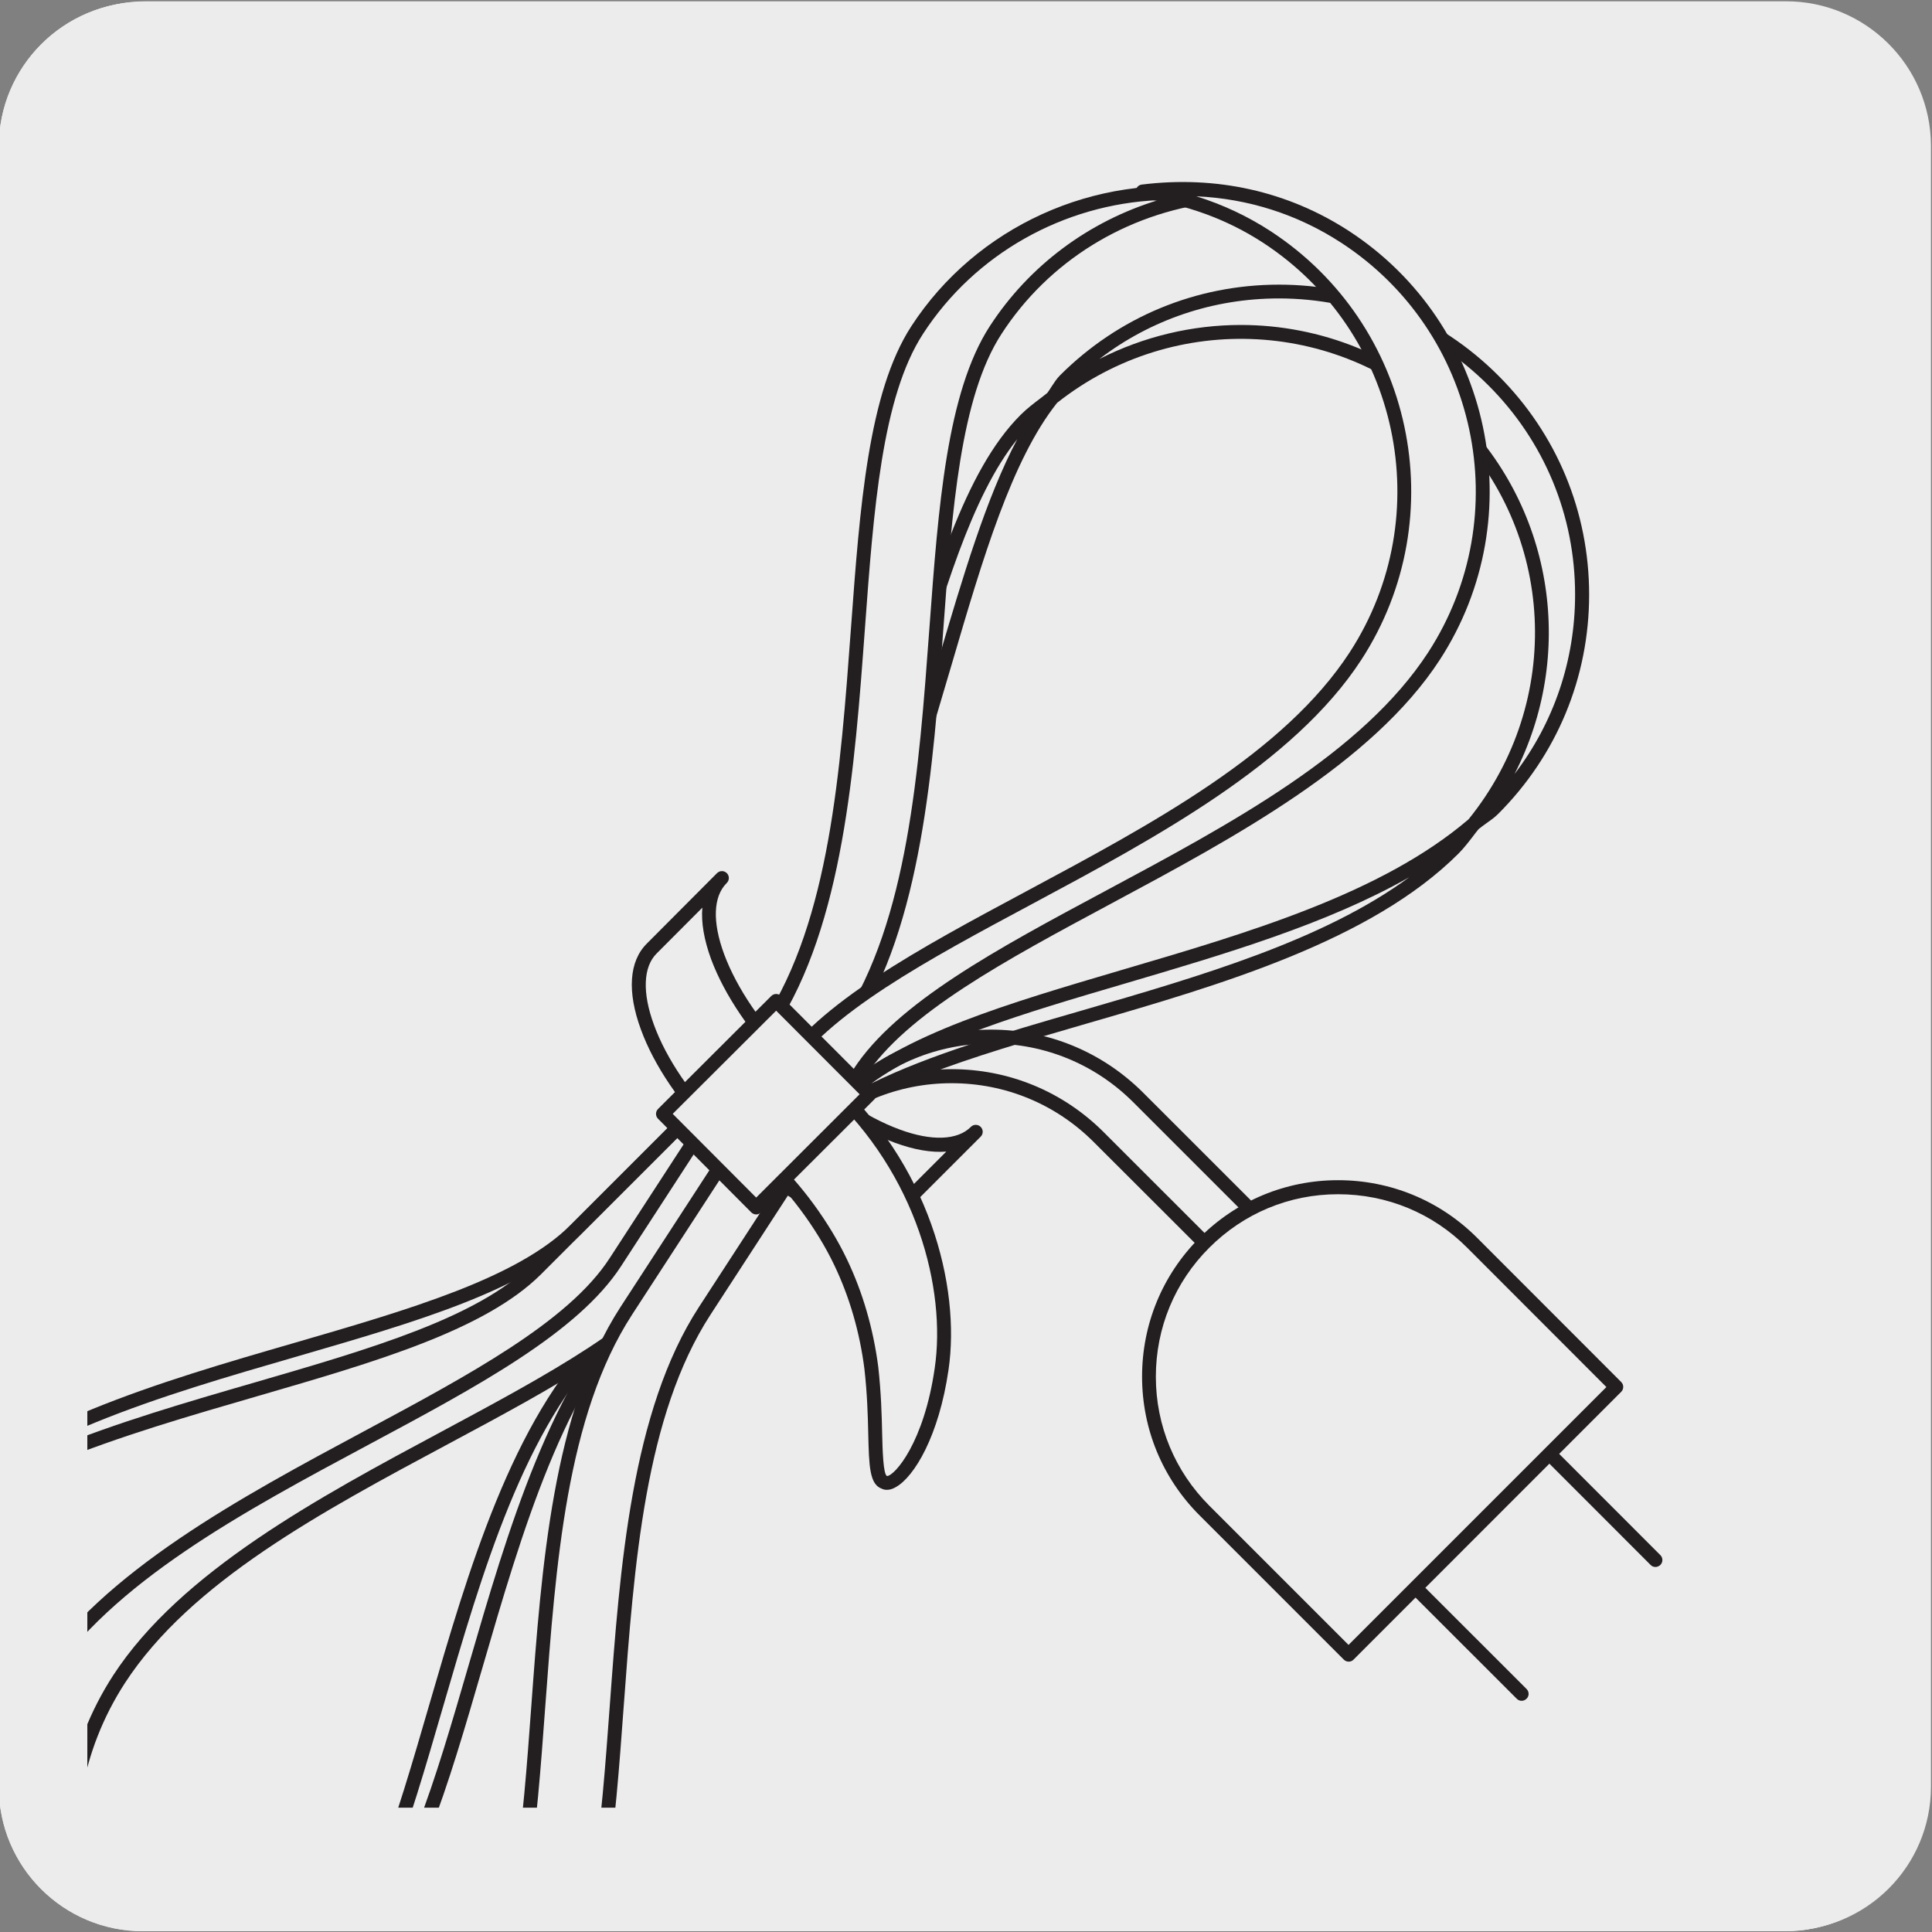
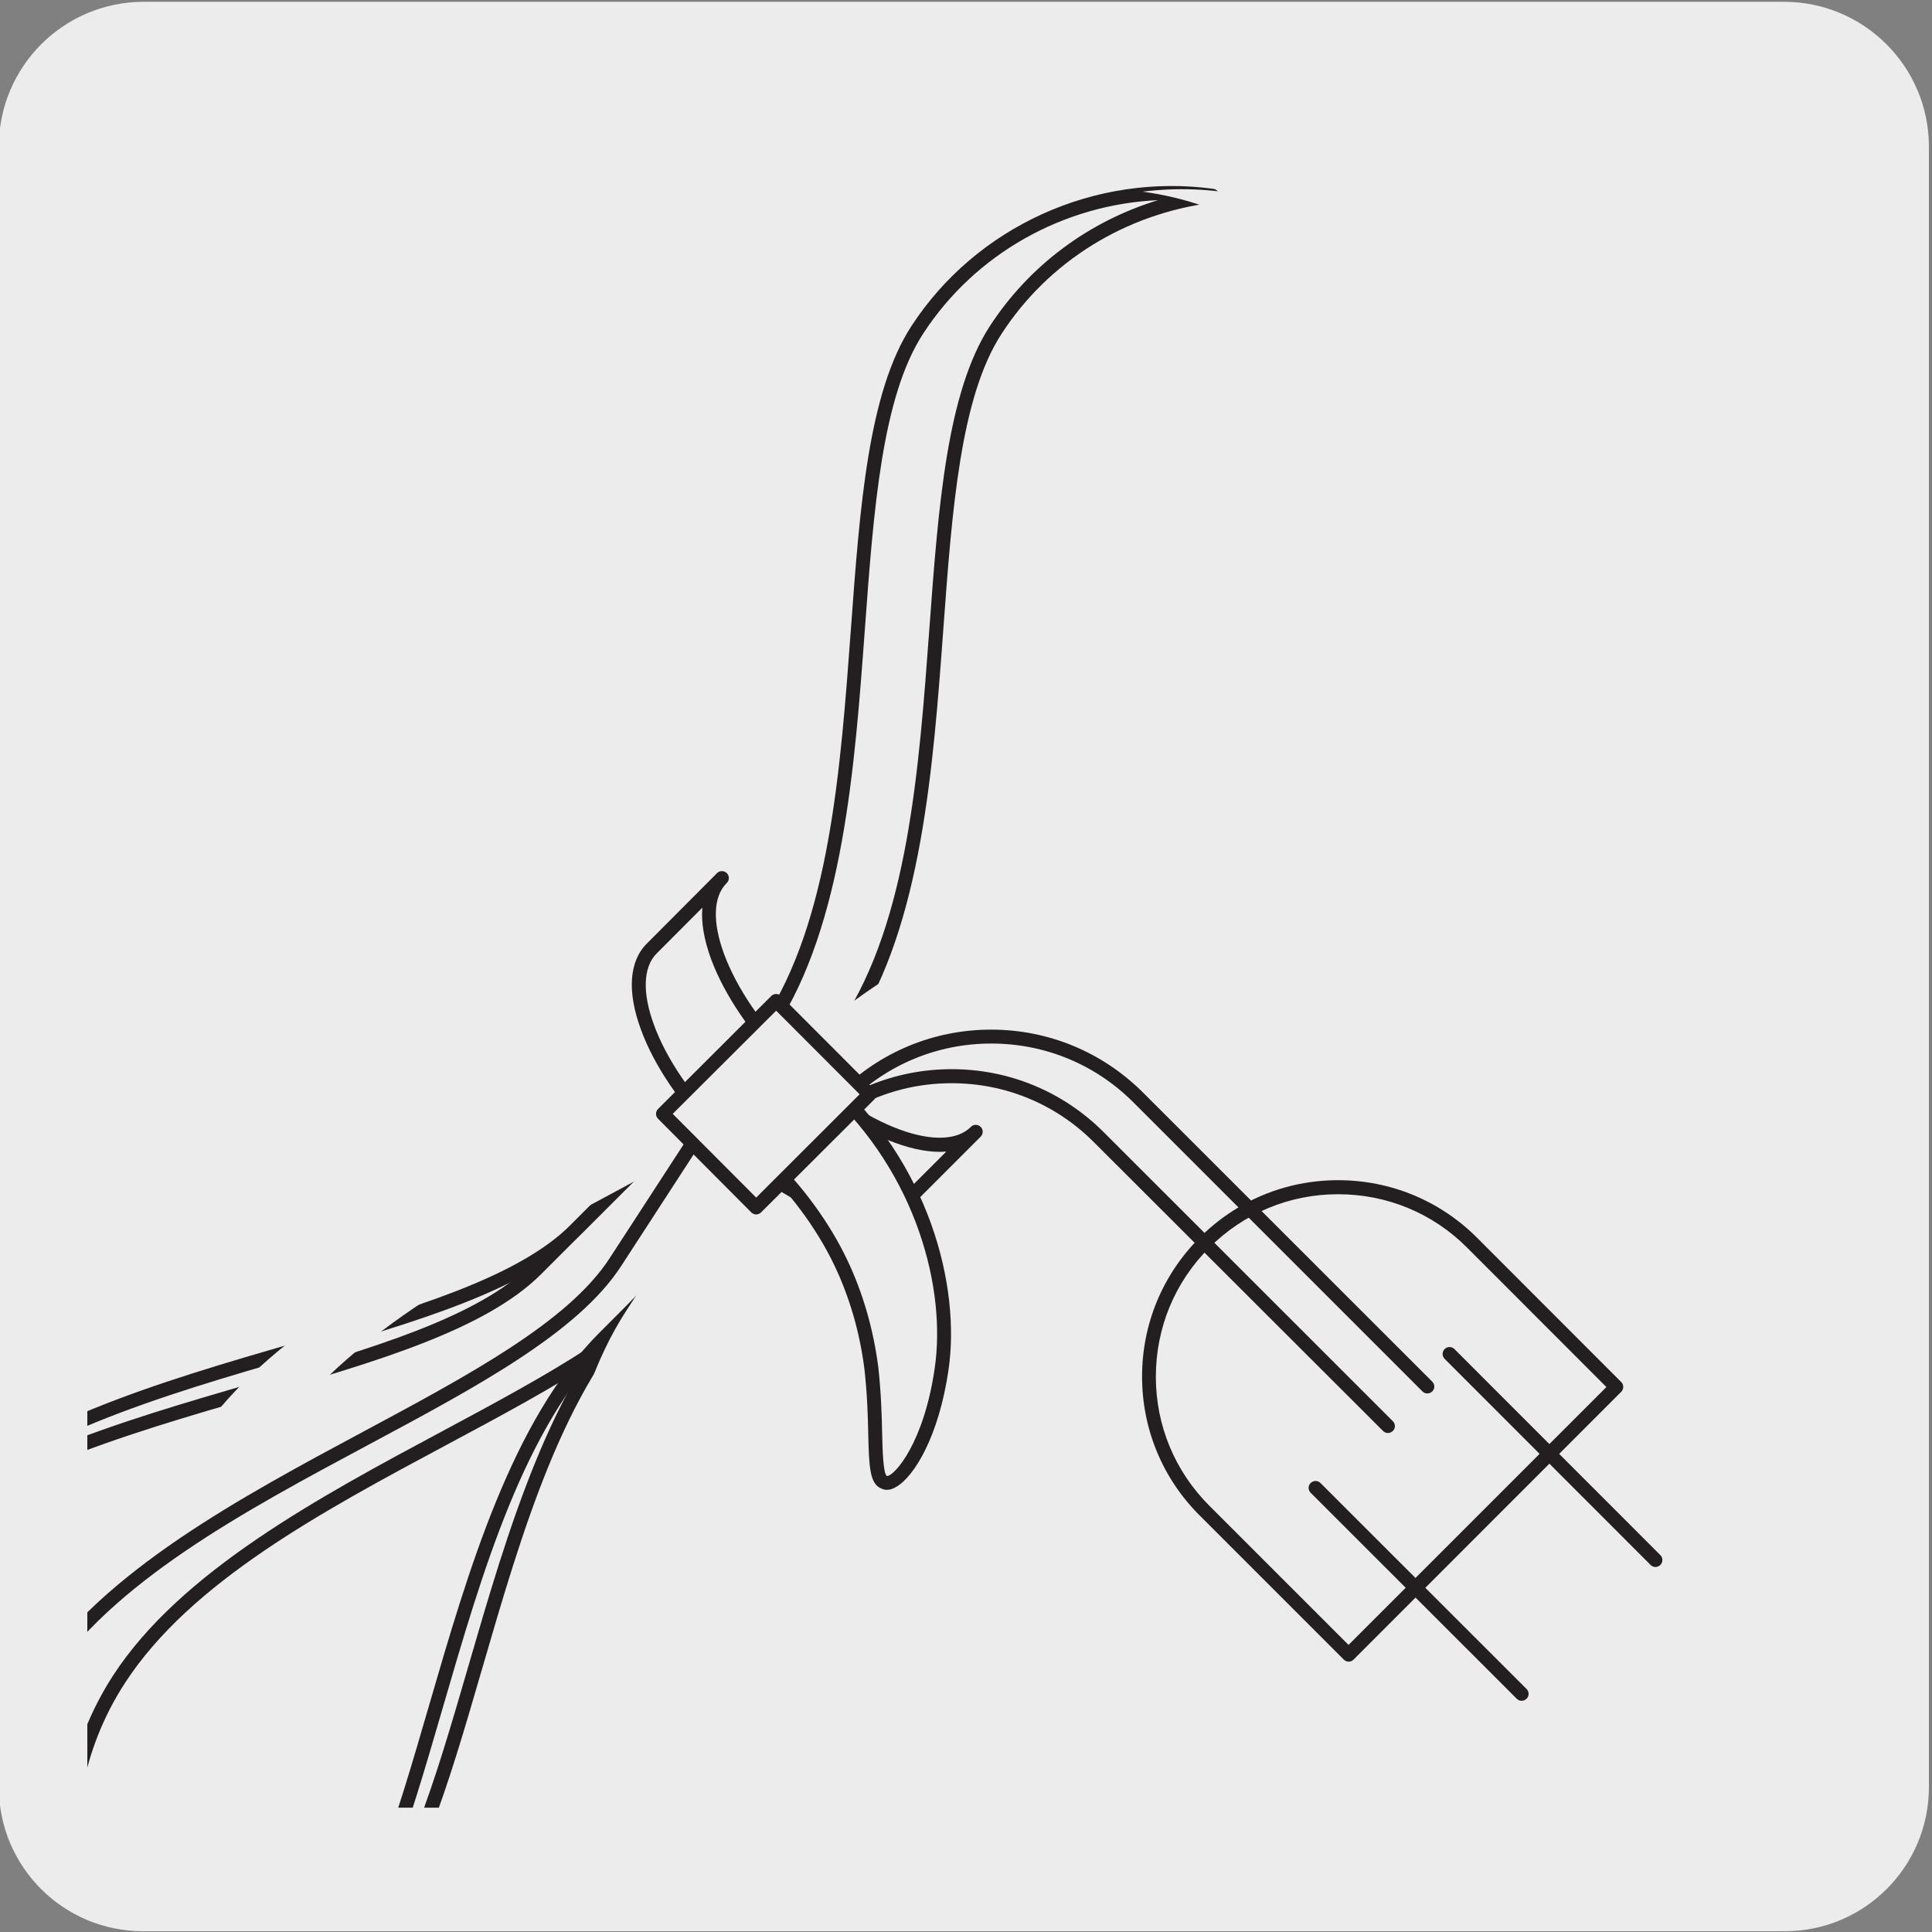
<svg xmlns="http://www.w3.org/2000/svg" enable-background="new 0 0 150 150" viewBox="0 0 150 150">
  <rect x="0" y="0" width="150" height="150" fill="#808080" stroke="none" />
  <clipPath id="a">
    <path d="m6.78 9.41h136.16v130.94h-136.16z" />
  </clipPath>
  <g fill="#edecec">
    <path d="m11.16.14h127.31c6.21-.02 11.27 5 11.29 11.21v.03 127.37c0 6.18-5.01 11.19-11.19 11.19h-127.47c-6.18 0-11.19-5.01-11.19-11.19v-127.37c0-6.21 5.04-11.24 11.25-11.24z" />
-     <path d="m11.16.14h127.31c6.21-.02 11.27 5 11.29 11.21v.03 127.37c0 6.18-5.01 11.19-11.19 11.19h-127.47c-6.18 0-11.19-5.01-11.19-11.19v-127.37c0-6.21 5.04-11.24 11.25-11.24z" />
-     <path d="m11.32.1h127.31c6.21-.02 11.27 5 11.29 11.21v.03 127.37c0 6.18-5.01 11.19-11.19 11.19h-127.46c-6.18 0-11.19-5.01-11.19-11.19v-127.37c0-6.21 5.04-11.24 11.24-11.24z" />
  </g>
  <g clip-path="url(#a)">
-     <path d="m62.49 88.8c-.14 0-.28-.05-.38-.16l-5.29-5.29c-.11-.1-.16-.24-.16-.38s.05-.28.16-.38c6.61-6.61 9.83-17.7 12.95-28.43 2.63-9.05 5.11-17.6 9.46-21.94.5-.5 1.04-.91 1.57-1.31l.51-.4c.12-.15.22-.32.33-.49.2-.3.4-.62.65-.87 4.55-4.55 10.59-7.05 17.01-7.05 6.43 0 12.47 2.51 17.02 7.05 4.55 4.54 7.06 10.59 7.06 17.02s-2.51 12.47-7.06 17.02c-.28.28-.61.51-.92.73-.2.15-.41.29-.6.45-.16.19-.31.39-.46.59-.33.43-.68.88-1.09 1.3-6.81 6.81-18.55 10.22-28.91 13.22-8.91 2.59-17.31 5.03-21.46 9.16-.12.11-.25.16-.39.16zm-4.54-5.83 4.54 4.54c.77-.71 1.65-1.37 2.63-1.98l-5.06-5.06c-.66.88-1.36 1.72-2.11 2.5zm3.08-3.07 4.54 4.54c4.45-4.11 12.73-6.54 21.48-9.12 9.94-2.92 20.23-5.95 26.97-11.71 7.42-9.18 6.77-22.33-1.54-30.63-8.21-8.2-21.27-8.93-30.41-1.7-3.52 4.43-5.77 12.09-8.15 20.2-2.97 10.12-6.33 21.56-12.89 28.42zm48.38-11.79c-6.4 3.64-14.33 5.97-22.06 8.25-7.79 2.29-15.2 4.47-19.7 7.76 4.49-2.22 10.32-3.92 16.37-5.67 9.22-2.68 18.7-5.43 25.39-10.34zm-30.43-34.01c-3.56 4.43-5.81 12.19-8.19 20.36-2.05 7.05-4.28 14.74-7.65 21.08 4.52-6.6 7.16-15.61 9.73-24.37 1.89-6.39 3.69-12.5 6.11-17.07zm17.36-8.87c6.15 0 12.27 2.36 16.9 6.99 7.49 7.48 9.04 18.75 4.35 27.87 3.05-3.98 4.7-8.83 4.7-13.93 0-6.14-2.39-11.91-6.74-16.25-4.35-4.34-10.12-6.74-16.26-6.74-5.1 0-9.95 1.65-13.93 4.7 3.46-1.76 7.23-2.64 10.98-2.64z" fill="#231f20" />
-   </g>
+     </g>
  <g clip-path="url(#a)">
    <path d="m118.14 132.05c-.14 0-.27-.05-.38-.16l-16-15.99c-.21-.21-.22-.55 0-.76.21-.21.55-.21.76 0l16 15.99c.21.21.22.55 0 .76-.1.1-.24.16-.38.16zm10.39-10.39c-.14 0-.28-.05-.38-.16l-15.99-16c-.21-.21-.21-.55 0-.76s.55-.21.76 0l15.99 16c.21.21.21.55 0 .76-.1.1-.24.16-.38.16z" fill="#231f20" />
  </g>
  <g clip-path="url(#a)">
    <path d="m7.89 161.61c-6.16 0-12.32-2.34-17.01-7.03-9.37-9.38-9.37-24.65 0-34.03 6.82-6.81 18.55-10.22 28.91-13.22 8.91-2.59 17.33-5.03 21.47-9.18l15.56-15.56c.21-.21.56-.21.77 0s.21.55 0 .76l-15.57 15.57c-4.35 4.35-12.89 6.82-21.94 9.45-10.72 3.11-21.82 6.33-28.44 12.95-8.95 8.96-8.95 23.54 0 32.51 8.96 8.95 23.55 8.95 32.51 0 4.15-4.14 6.59-12.57 9.18-21.48 3.01-10.35 6.41-22.09 13.22-28.89l15.55-15.58c3.16-3.14 7.34-4.87 11.79-4.87 4.44 0 8.63 1.73 11.78 4.87l22.47 22.46c.21.21.22.55 0 .76s-.55.21-.76 0l-22.48-22.45c-2.95-2.94-6.86-4.55-11.02-4.55s-8.07 1.62-11.02 4.55l-15.55 15.57c-6.61 6.61-9.83 17.7-12.95 28.43-2.63 9.05-5.11 17.6-9.46 21.94-4.68 4.68-10.85 7.02-17.01 7.02z" fill="#231f20" />
  </g>
  <g clip-path="url(#a)">
    <path d="m10.96 158.54c-6.16 0-12.32-2.34-17.01-7.03-9.37-9.38-9.37-24.65 0-34.03 6.82-6.81 18.55-10.22 28.91-13.22 8.91-2.59 17.33-5.03 21.47-9.18l15.56-15.56c.21-.21.56-.21.77 0s.21.55 0 .76l-15.57 15.56c-4.35 4.35-12.89 6.82-21.94 9.45-10.73 3.11-21.82 6.33-28.45 12.95-8.95 8.96-8.95 23.54 0 32.51 8.96 8.95 23.55 8.95 32.51 0 4.15-4.14 6.59-12.57 9.18-21.48 3.01-10.35 6.41-22.09 13.22-28.89l15.56-15.57c3.16-3.14 7.34-4.87 11.78-4.87s8.62 1.73 11.78 4.87l22.47 22.46c.21.21.22.55 0 .76s-.55.21-.76 0l-22.46-22.46c-2.95-2.94-6.86-4.55-11.02-4.55s-8.07 1.62-11.02 4.55l-15.56 15.57c-6.61 6.61-9.83 17.7-12.95 28.43-2.63 9.05-5.11 17.6-9.46 21.94-4.68 4.69-10.84 7.03-17.01 7.03z" fill="#231f20" />
  </g>
  <g clip-path="url(#a)">
-     <path d="m94.13 15.19c-8.74-1.19-17.79 2.54-22.91 10.43-7.09 10.89-1.85 39.14-11.45 53.92l-11.99 18.45c-7.08 10.91-35 17.59-44.63 32.38-7.07 10.9-3.96 25.47 6.92 32.55 4.84 3.14 10.39 4.17 15.7 3.51-3.32-.45-6.61-1.56-9.61-3.51-10.88-7.08-13.99-21.65-6.92-32.55 9.62-14.79 37.55-21.47 44.63-32.38l11.99-18.45c9.6-14.78 4.37-43.03 11.45-53.92 3.92-6.06 10.18-9.6 16.82-10.43" fill="#edecec" />
+     <path d="m94.13 15.19c-8.74-1.19-17.79 2.54-22.91 10.43-7.09 10.89-1.85 39.14-11.45 53.92c-7.08 10.91-35 17.59-44.63 32.38-7.07 10.9-3.96 25.47 6.92 32.55 4.84 3.14 10.39 4.17 15.7 3.51-3.32-.45-6.61-1.56-9.61-3.51-10.88-7.08-13.99-21.65-6.92-32.55 9.62-14.79 37.55-21.47 44.63-32.38l11.99-18.45c9.6-14.78 4.37-43.03 11.45-53.92 3.92-6.06 10.18-9.6 16.82-10.43" fill="#edecec" />
  </g>
  <g clip-path="url(#a)">
    <path d="m22.67 167.17c-4.63 0-9.03-1.29-12.89-3.79-11.12-7.24-14.3-22.17-7.08-33.3 5.25-8.07 16.02-13.84 25.51-18.93 8.19-4.39 15.92-8.53 19.12-13.46l11.99-18.45c5.09-7.83 5.93-19.35 6.75-30.49.69-9.4 1.34-18.28 4.69-23.43 5.03-7.73 14.24-11.91 23.44-10.66.27.04.47.27.47.54s-.2.5-.47.53c-6.8.85-12.79 4.56-16.44 10.19-3.2 4.92-3.84 13.66-4.52 22.92-.79 10.75-1.68 22.94-6.93 31.01l-11.98 18.43c-3.35 5.16-11.2 9.37-19.51 13.82-9.84 5.27-20.02 10.72-25.12 18.57-6.89 10.62-3.86 24.89 6.76 31.8 2.78 1.8 5.94 2.96 9.39 3.43.27.04.47.27.47.54s-.2.5-.47.53c-1.08.13-2.14.2-3.18.2zm67.24-151.63c-7.33.33-14.2 4.15-18.24 10.37-3.2 4.92-3.84 13.66-4.52 22.92-.79 10.75-1.68 22.93-6.93 31l-11.99 18.46c-3.34 5.16-11.2 9.37-19.51 13.82-9.84 5.27-20.02 10.72-25.12 18.56-6.89 10.62-3.85 24.89 6.77 31.8 3.38 2.19 7.2 3.41 11.23 3.59-2.04-.64-3.96-1.54-5.74-2.69-11.12-7.24-14.29-22.17-7.07-33.3 5.25-8.07 16.01-13.84 25.51-18.93 8.18-4.39 15.92-8.53 19.12-13.45l11.98-18.44c5.09-7.84 5.94-19.36 6.76-30.5.69-9.4 1.35-18.28 4.69-23.43 3.06-4.71 7.69-8.14 13.06-9.78z" fill="#231f20" />
  </g>
  <g clip-path="url(#a)">
    <path d="m20.36 166.11c8.74 1.19 17.79-2.53 22.91-10.43 7.09-10.89 1.85-39.14 11.45-53.92l11.98-18.44c7.08-10.91 35-17.59 44.63-32.38 7.07-10.9 3.96-25.47-6.92-32.55-4.84-3.14-10.39-4.17-15.7-3.51 3.32.45 6.61 1.56 9.61 3.51 10.88 7.08 13.99 21.65 6.92 32.55-9.62 14.79-37.55 21.46-44.63 32.38l-11.99 18.45c-9.6 14.78-4.37 43.03-11.45 53.92-3.91 6.05-10.17 9.59-16.81 10.42" fill="#edecec" />
  </g>
  <g clip-path="url(#a)">
-     <path d="m23.54 166.87c-1.08 0-2.17-.07-3.25-.22-.27-.04-.47-.27-.47-.54s.2-.5.47-.53c6.8-.85 12.79-4.56 16.44-10.19 3.2-4.92 3.84-13.66 4.52-22.92.79-10.75 1.68-22.93 6.93-31l11.99-18.45c3.35-5.16 11.2-9.37 19.51-13.82 9.84-5.27 20.02-10.73 25.12-18.57 6.89-10.62 3.86-24.89-6.76-31.8-2.77-1.8-5.93-2.96-9.39-3.43-.27-.04-.47-.27-.47-.54s.2-.5.47-.53c5.78-.72 11.33.52 16.06 3.59 11.12 7.23 14.3 22.17 7.08 33.3-5.25 8.07-16.02 13.84-25.51 18.93-8.18 4.39-15.92 8.53-19.12 13.46l-11.99 18.45c-5.09 7.83-5.93 19.35-6.75 30.49-.69 9.4-1.34 18.28-4.69 23.43-4.44 6.83-12.11 10.89-20.19 10.89zm69.34-151.63c2.05.64 3.97 1.54 5.74 2.69 11.12 7.23 14.3 22.17 7.07 33.3-5.25 8.07-16.01 13.84-25.51 18.93-8.18 4.38-15.92 8.52-19.11 13.45l-11.99 18.45c-5.09 7.84-5.93 19.35-6.75 30.49-.69 9.4-1.34 18.28-4.69 23.43-3.05 4.71-7.68 8.15-13.06 9.79 7.33-.33 14.2-4.15 18.24-10.38 3.2-4.92 3.84-13.66 4.52-22.92.79-10.75 1.68-22.93 6.93-31l11.99-18.45c3.34-5.16 11.2-9.37 19.51-13.82 9.84-5.27 20.02-10.72 25.12-18.56 6.89-10.63 3.85-24.89-6.77-31.8-3.38-2.2-7.21-3.42-11.24-3.6z" fill="#231f20" />
-   </g>
+     </g>
  <g clip-path="url(#a)">
-     <path d="m93.51 96.49c-5.74 5.74-5.74 15.05.01 20.79l11.19 11.19 20.78-20.78-11.19-11.2c-5.74-5.74-15.05-5.76-20.79 0" fill="#edecec" />
-   </g>
+     </g>
  <g clip-path="url(#a)">
    <path d="m104.71 129.01c-.14 0-.28-.06-.38-.16l-11.19-11.19c-2.88-2.88-4.47-6.7-4.47-10.78 0-4.07 1.58-7.9 4.46-10.78 2.87-2.88 6.69-4.47 10.75-4.47h.01c4.08 0 7.91 1.59 10.79 4.47l11.19 11.2c.21.21.21.55 0 .76l-20.78 20.79c-.1.11-.24.16-.38.16zm-.82-36.29h-.01c-3.78 0-7.32 1.48-9.99 4.15-2.68 2.67-4.15 6.23-4.15 10.02s1.48 7.34 4.15 10.01l10.81 10.81 20.02-20.02-10.81-10.82c-2.67-2.68-6.23-4.15-10.02-4.15zm-10.38 3.77h.01z" fill="#231f20" />
  </g>
  <g clip-path="url(#a)">
    <path d="m69.65 88.21c-2.59-.96-5.58-2.91-8.29-5.63-2.73-2.73-4.67-5.7-5.64-8.31-.96-2.61-.93-4.85.33-6.1l-5.46 5.47c-1.26 1.25-1.3 3.48-.33 6.1.96 2.6 2.9 5.58 5.63 8.29 2.73 2.72 5.7 4.67 8.31 5.64 2.61.96 4.84.92 6.1-.33l5.47-5.47c-1.27 1.27-3.5 1.31-6.12.34" fill="#edecec" />
  </g>
  <g clip-path="url(#a)">
    <path d="m67.49 94.89c-1.03 0-2.2-.23-3.48-.7-2.8-1.04-5.82-3.09-8.5-5.77-2.68-2.67-4.73-5.69-5.75-8.49-1.08-2.93-.92-5.3.46-6.67l5.45-5.47c.21-.21.55-.21.76 0s.21.55 0 .76l-.02.02c-1.04 1.05-1.11 3.01-.19 5.51.99 2.66 2.95 5.54 5.52 8.11 2.56 2.57 5.44 4.52 8.1 5.5 2.48.92 4.5.85 5.54-.2.2-.21.55-.21.76 0s.21.55 0 .76c0 0-.01.01-.01.01l-5.46 5.46c-.77.78-1.86 1.17-3.18 1.17zm-12.96-24.42-3.55 3.56c-1.05 1.04-1.12 3.06-.21 5.53.97 2.66 2.93 5.53 5.5 8.1 2.58 2.57 5.47 4.53 8.12 5.52 2.51.92 4.47.84 5.52-.21l3.56-3.56c-1.16.09-2.5-.14-4-.69-2.81-1.04-5.82-3.08-8.49-5.75s-4.72-5.69-5.77-8.5c-.55-1.51-.78-2.86-.68-4z" fill="#231f20" />
  </g>
  <g clip-path="url(#a)">
    <path d="m64.14 83.94c7.68 6.78 9.88 16.15 8.96 22.36-.91 6.25-3.54 9.18-4.41 8.8-1.08-.37-.48-3.89-1.05-8.89-.32-2.49-1-5.32-2.39-8.19-1.33-2.79-3.58-5.94-6.04-8.1z" fill="#edecec" />
  </g>
  <g clip-path="url(#a)">
    <path d="m68.86 115.67c-.16 0-.28-.03-.38-.08-.97-.33-1.01-1.73-1.07-4.29-.03-1.38-.08-3.11-.3-5.04-.37-2.87-1.16-5.57-2.33-8.02-1.38-2.9-3.65-5.94-5.92-7.93-.22-.19-.24-.52-.06-.75l4.92-5.97c.09-.11.23-.18.38-.19.14-.01.29.04.4.13 7.65 6.75 10.1 16.34 9.14 22.84-.74 5.09-2.64 8.28-4.09 9.09-.27.16-.5.21-.69.21zm-8.89-25.82c2.24 2.08 4.43 5.07 5.79 7.93 1.22 2.55 2.04 5.36 2.43 8.36.22 1.99.27 3.74.3 5.15.03 1.27.08 3.2.38 3.31.6-.03 2.87-2.6 3.7-8.37.9-6.1-1.35-15.04-8.37-21.5z" fill="#231f20" />
  </g>
  <g clip-path="url(#a)">
    <path d="m67.51 84.97-8.8 8.78-7.24-7.27 8.79-8.77z" fill="#edecec" />
  </g>
  <g clip-path="url(#a)">
    <path d="m58.71 94.29c-.14 0-.28-.06-.38-.16l-7.24-7.27c-.21-.21-.21-.55 0-.76l8.79-8.77c.21-.21.55-.21.76 0l7.25 7.26c.1.1.16.24.16.38s-.06.28-.16.38l-8.8 8.78c-.1.1-.24.16-.38.16zm-6.48-7.81 6.48 6.5 8.03-8.02-6.48-6.49z" fill="#231f20" />
  </g>
</svg>